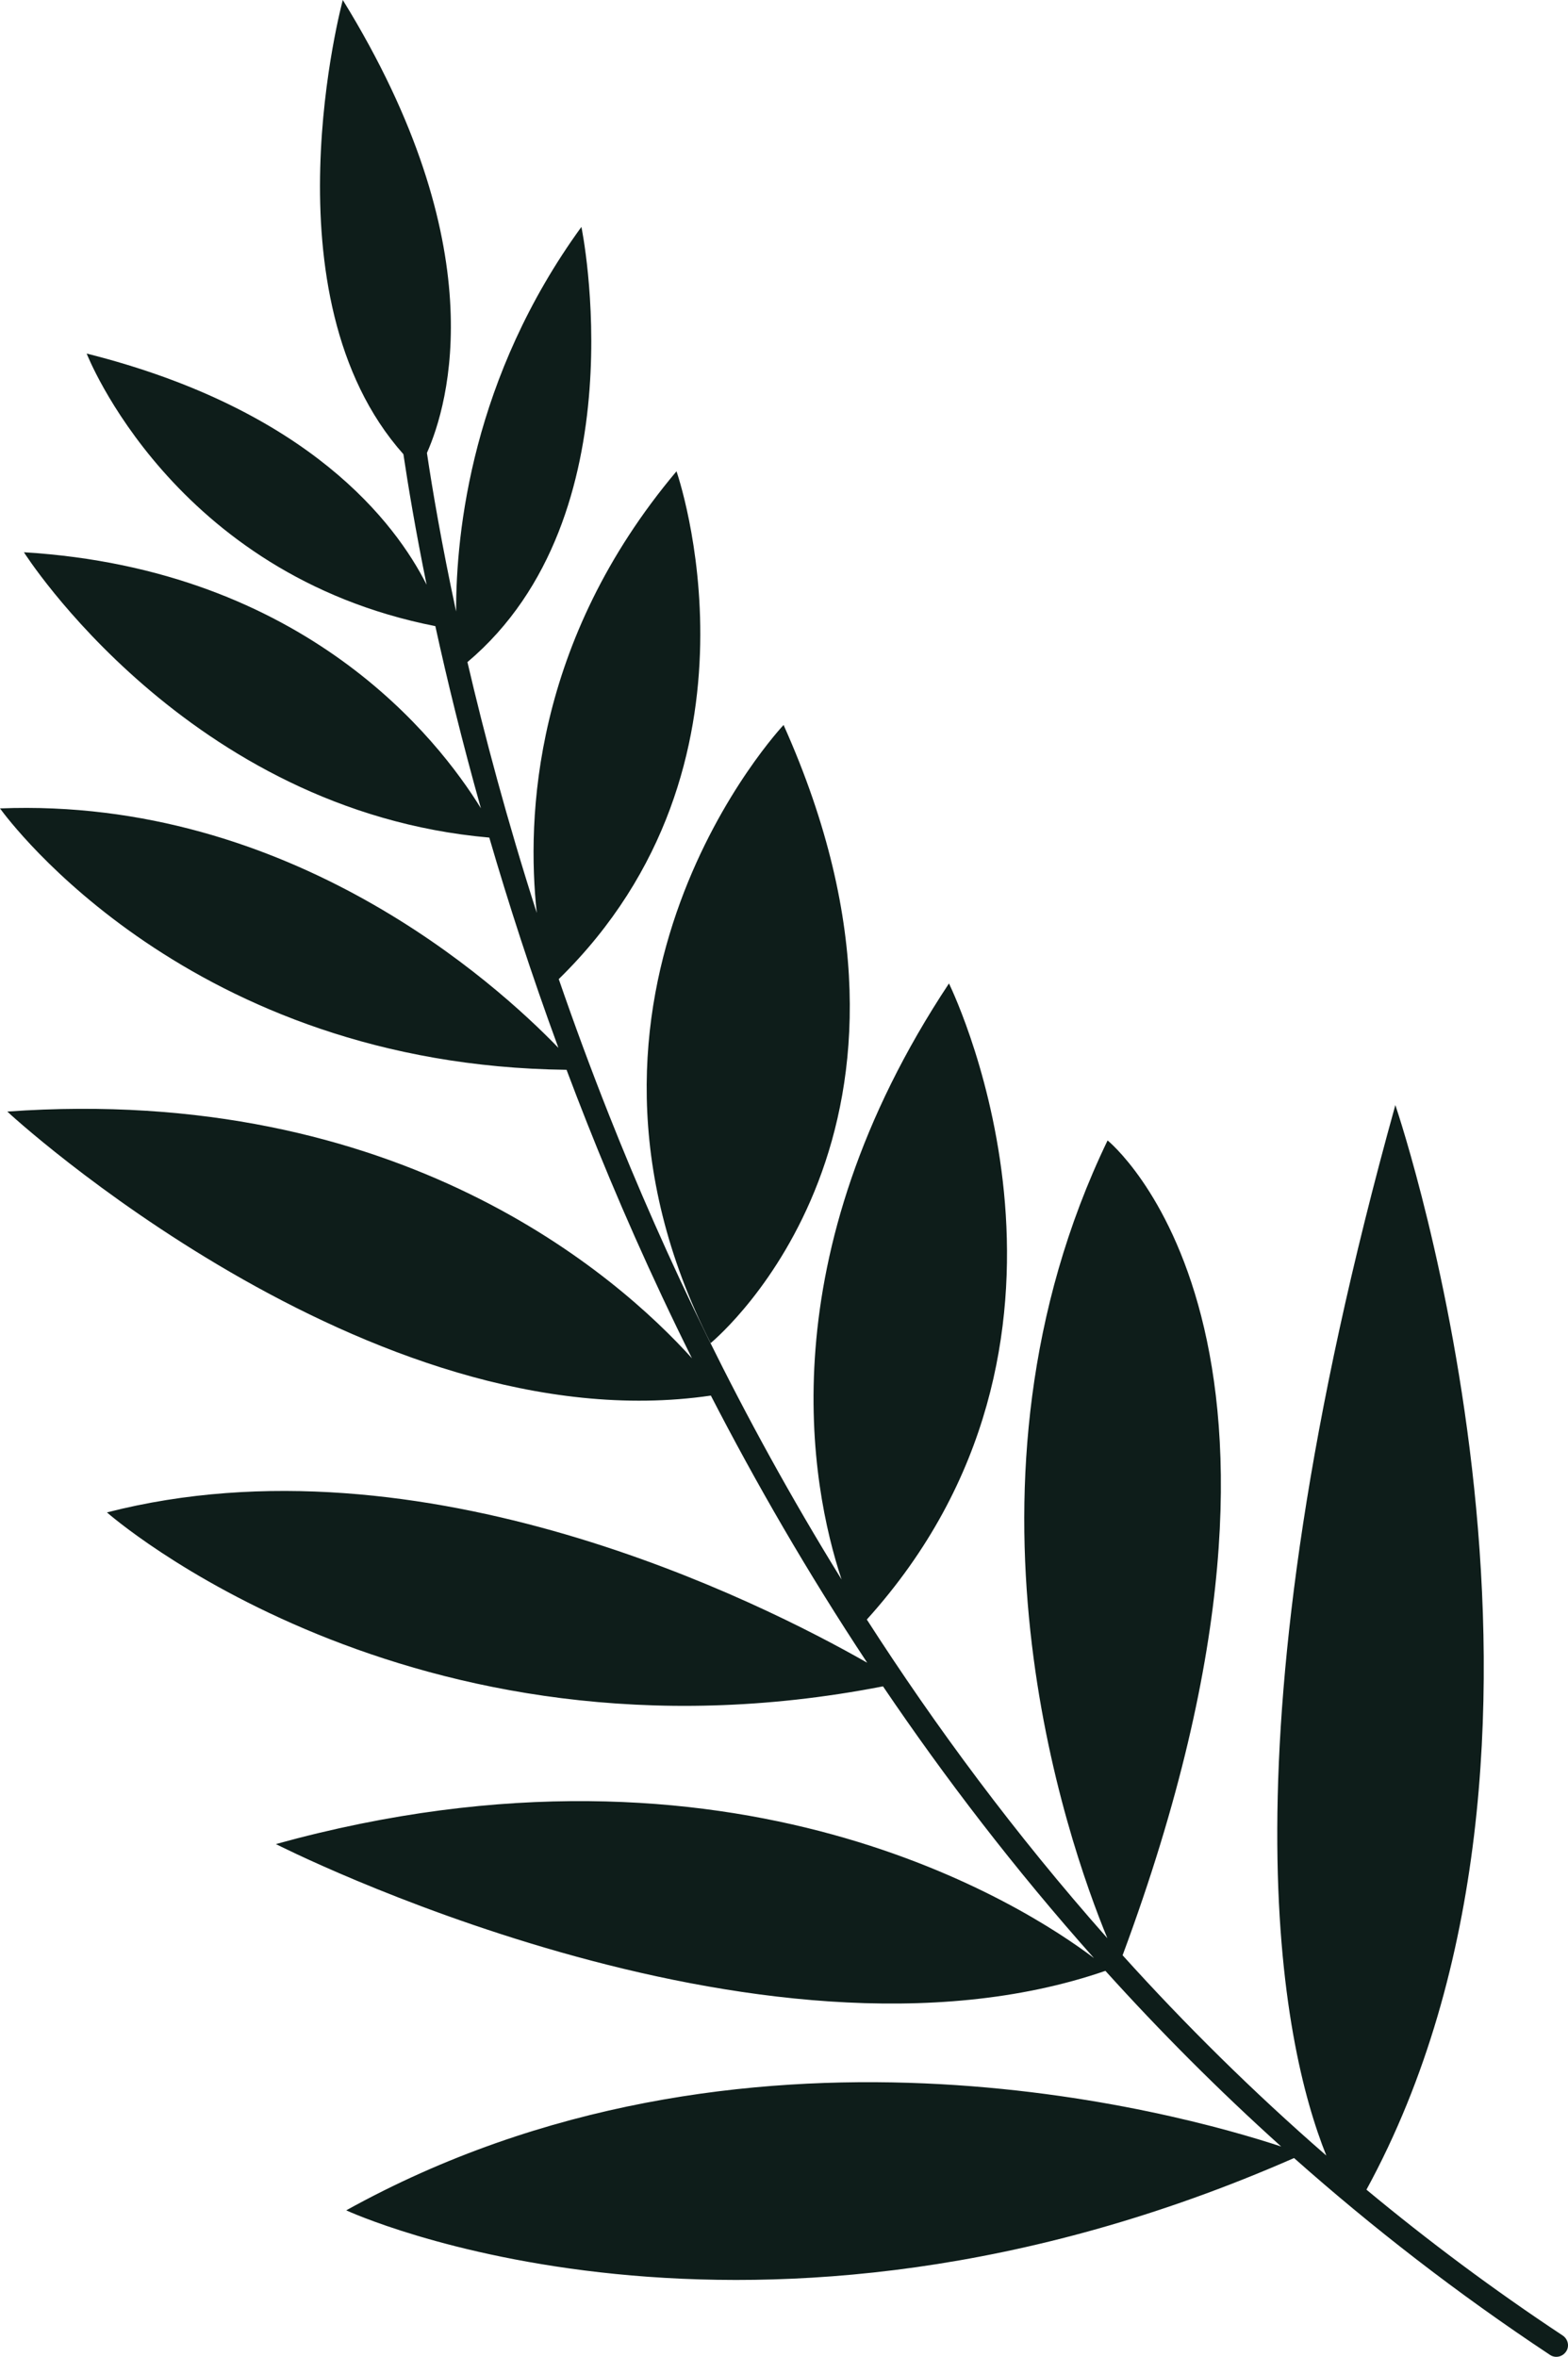
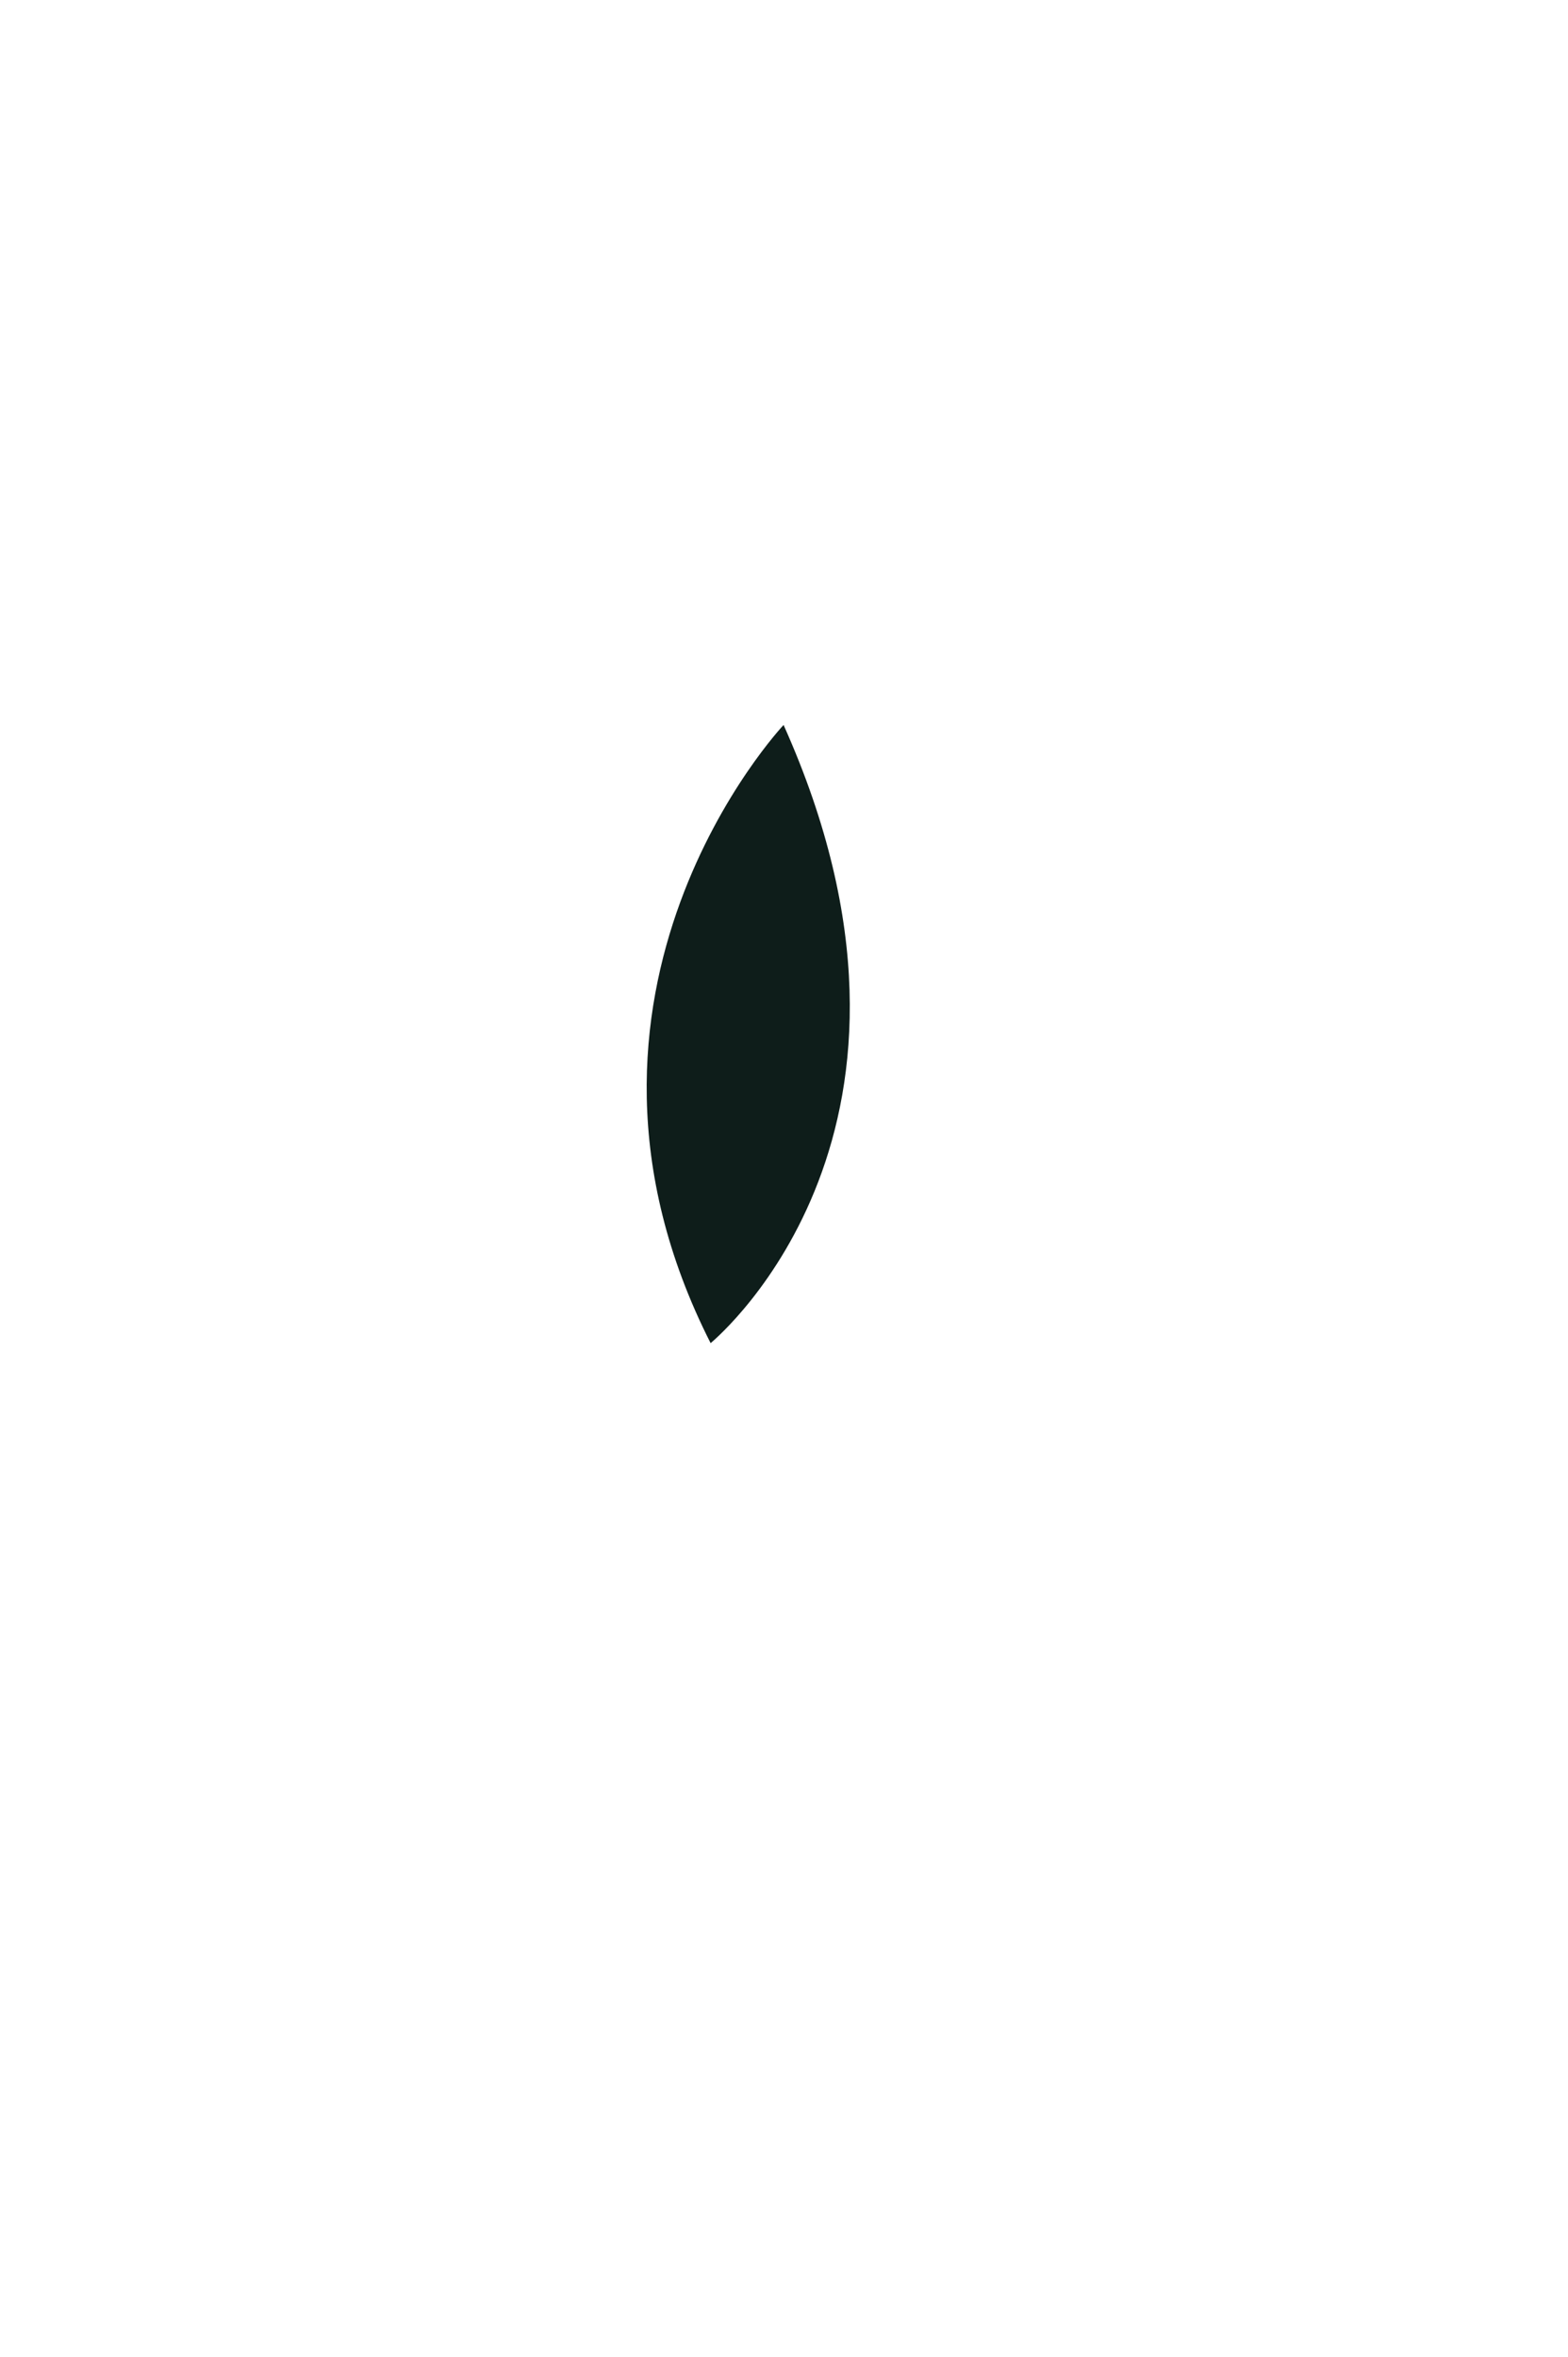
<svg xmlns="http://www.w3.org/2000/svg" width="485" height="729" viewBox="0 0 485 729" fill="none">
-   <path d="M131.954 180.859C128.506 163.922 126.222 150.191 124.778 140.495C81.177 91.536 106.032 0 106.032 0C153.024 76.173 138.826 124.835 132.053 140.099C133.749 151.447 136.587 168.229 141.08 189.147C141.025 164.237 146.12 116.595 179.833 70.188C179.841 70.117 198.265 159.492 144.583 204.798C149.831 227.344 156.815 253.625 166.03 282.389C162.813 252.687 165.017 198.347 209.247 145.779C209.247 145.779 240.934 236.208 172.829 302.847C177.509 316.437 182.675 330.481 188.374 344.861C205.465 388.009 228.83 437.655 260.307 488.553C250.605 459.321 237.439 388.852 293.531 304.191C293.531 304.191 293.556 304.249 293.61 304.364C295.895 309.206 345.783 414.965 268.116 500.943C289.305 533.929 313.941 567.26 342.518 599.521C329.945 569.034 291.536 458.784 342.588 352.752C342.588 352.752 418.251 413.62 347.232 604.794C366.446 626.083 387.402 646.869 410.243 666.741C396.404 632.257 376.522 539.699 431.6 341.813C431.6 341.813 431.617 341.864 431.649 341.961C433.666 348.023 497.528 539.938 422.659 677.296C441.636 693.057 461.857 708.175 483.397 722.434C485.029 723.555 485.515 725.781 484.387 727.396C483.603 728.541 482.296 729.122 480.996 728.979C480.418 728.915 479.856 728.709 479.381 728.367C450.757 709.411 424.442 688.961 400.263 667.511C231.571 741.58 107.091 683.688 107.091 683.688C229.784 615.636 364.959 653.608 396.275 663.947C376.776 646.391 358.687 628.19 341.913 609.611C234.733 646.572 85.332 570.395 85.332 570.395C227.555 531.063 317.77 590.058 338.368 605.657C313.865 578.137 292.219 549.835 273.123 521.612C126.392 550.225 33.079 467.808 33.079 467.808C130.812 442.694 235.542 495.639 268.237 514.308C249.73 486.332 233.709 458.507 219.875 431.672C114.179 447.152 2.184 343.882 2.264 343.819C123.776 335.186 191.138 394.784 214.032 420.138C201.291 394.547 190.547 369.991 181.534 347.224C179.361 341.735 177.264 336.294 175.242 330.907C58.696 329.545 2.679 253.68 0.094 250.179C0.033 250.097 0 250.054 0 250.054C89.663 246.504 153.3 304.009 172.722 324.117C164.313 301.207 157.255 279.356 151.344 259.078C58.068 250.899 7.399 170.824 7.399 170.824C94.472 176.094 135.441 228.411 148.749 250.018C142.895 229.211 138.276 210.229 134.658 193.672C53.343 177.681 26.809 109.361 26.809 109.361C95.705 126.683 122.272 161.695 131.954 180.859Z" fill="#0E1D1A" />
  <path d="M242.369 224.245C242.369 224.245 164.647 306.682 219.803 415.456C219.803 415.456 219.809 415.45 219.821 415.439C219.836 415.427 219.858 415.407 219.888 415.381C222.785 412.905 298.091 348.544 242.369 224.245Z" fill="#0E1D1A" />
</svg>